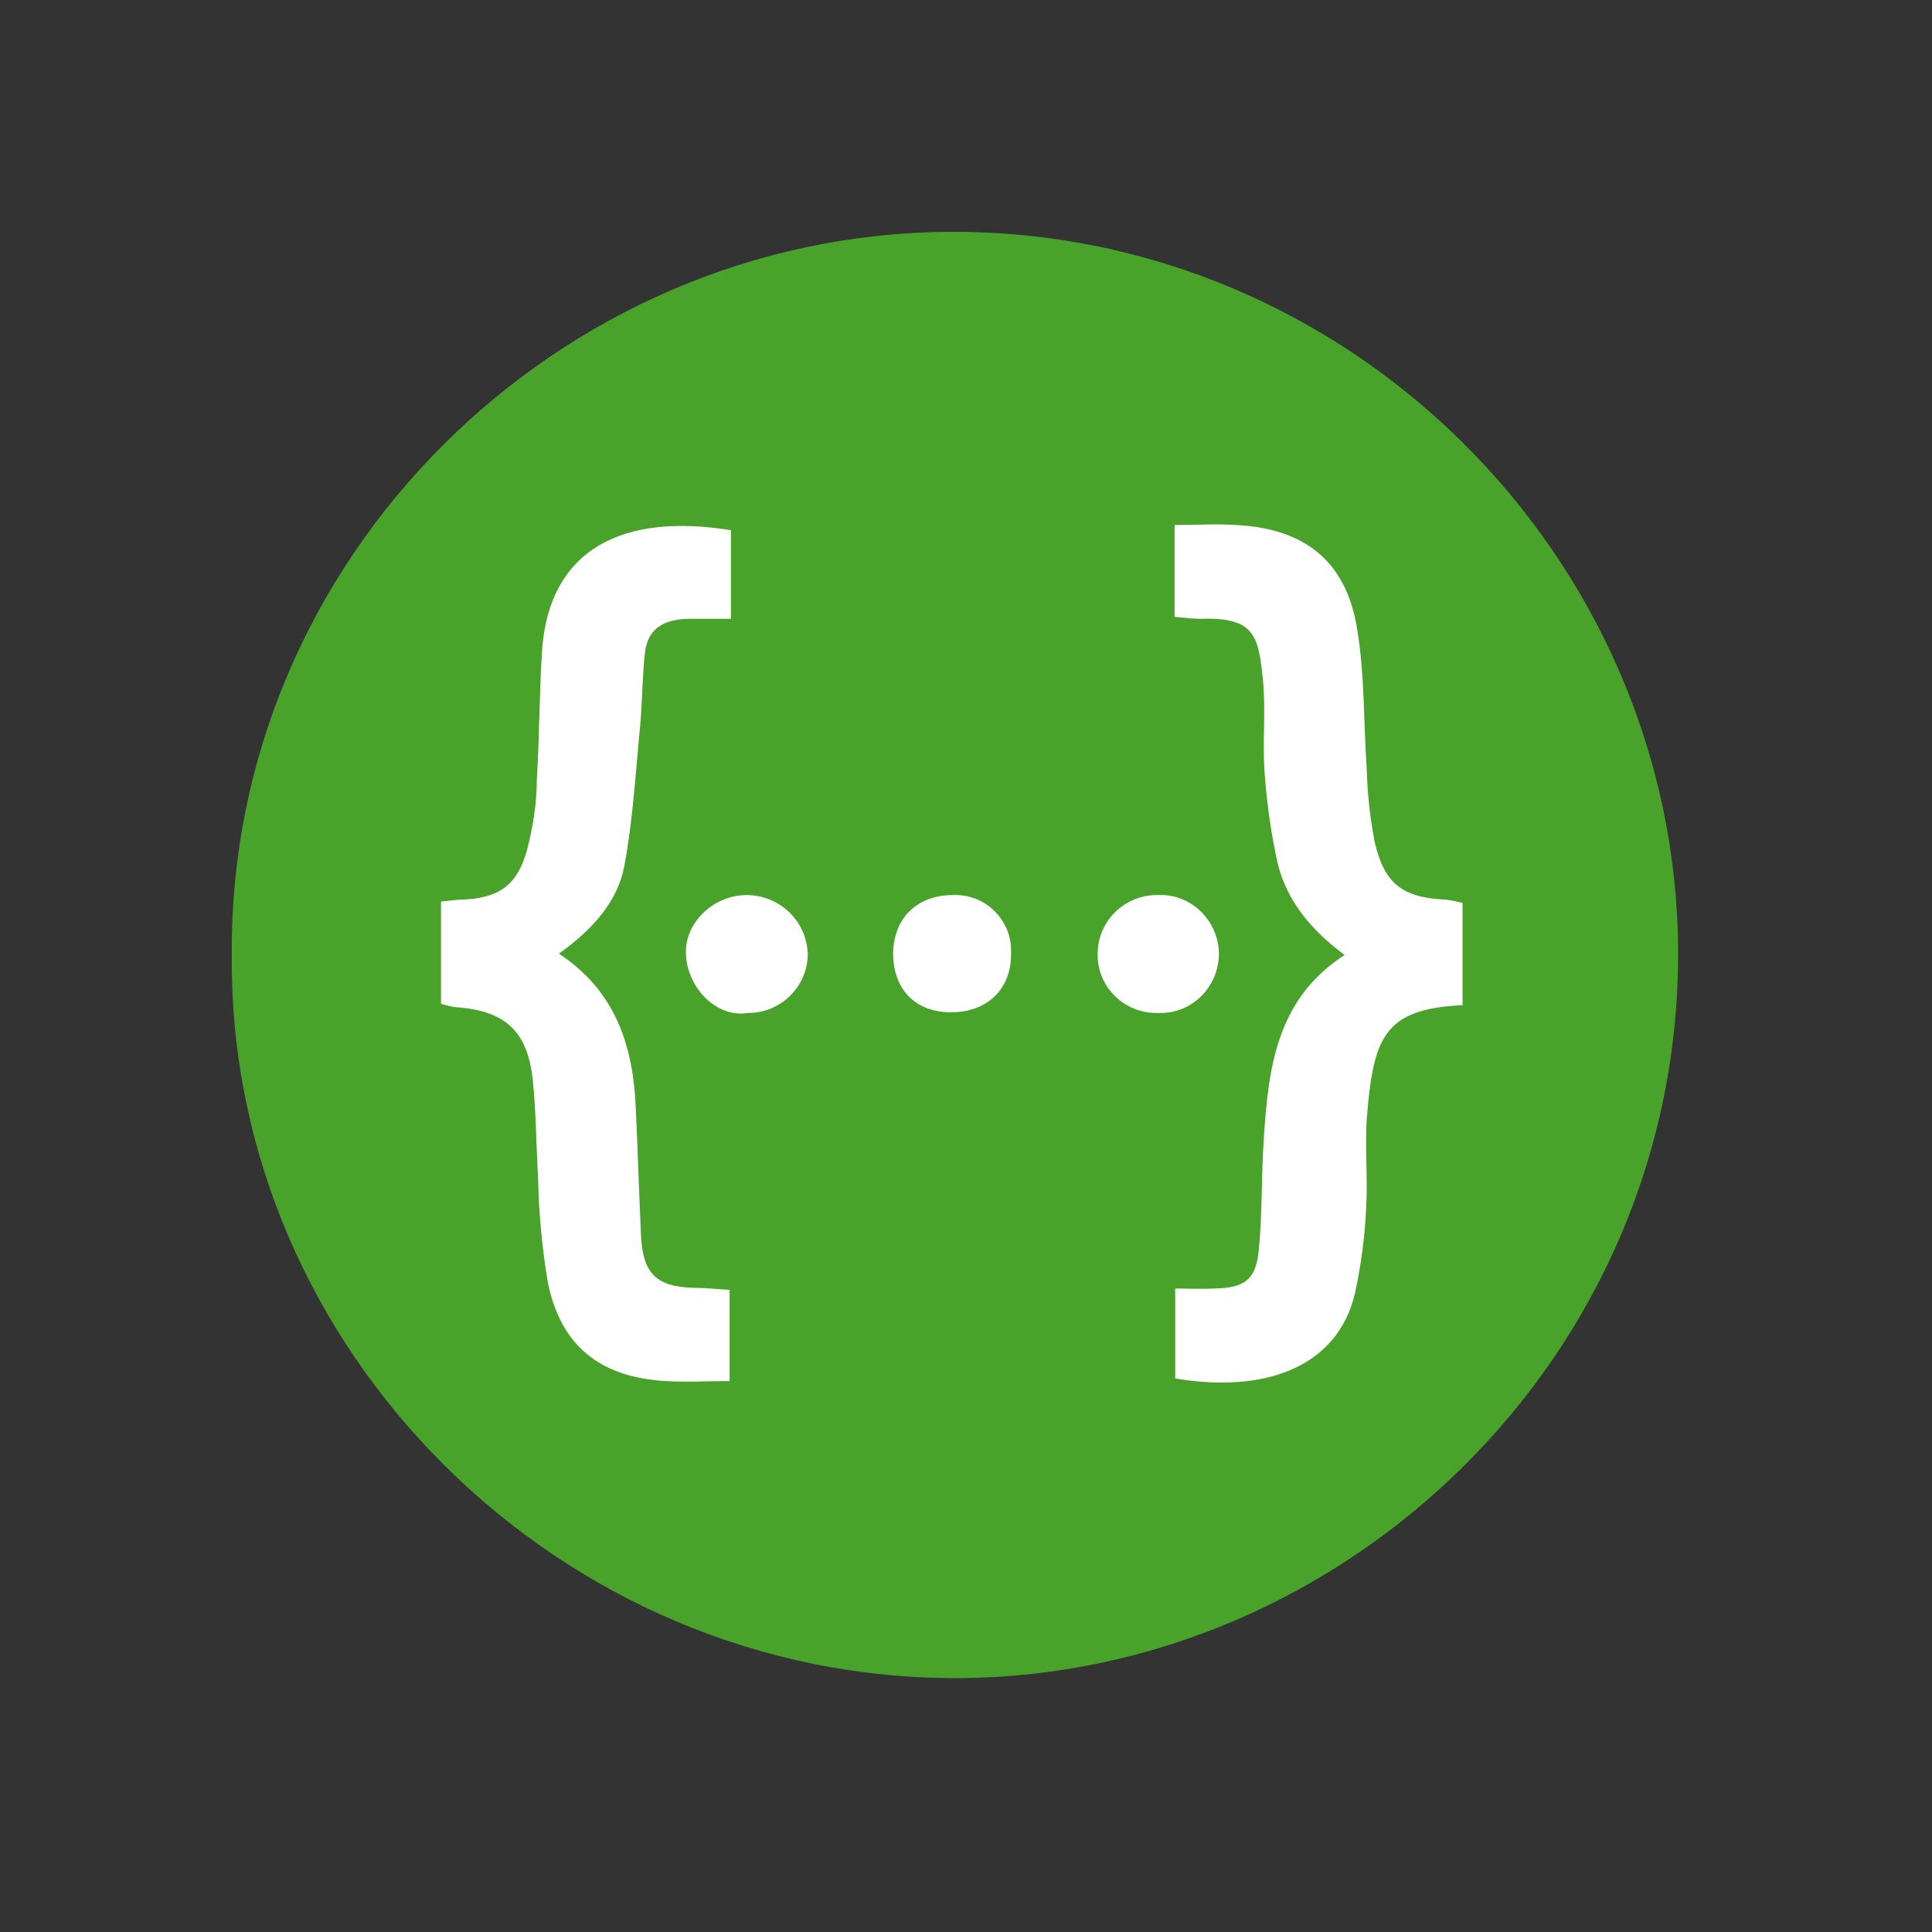
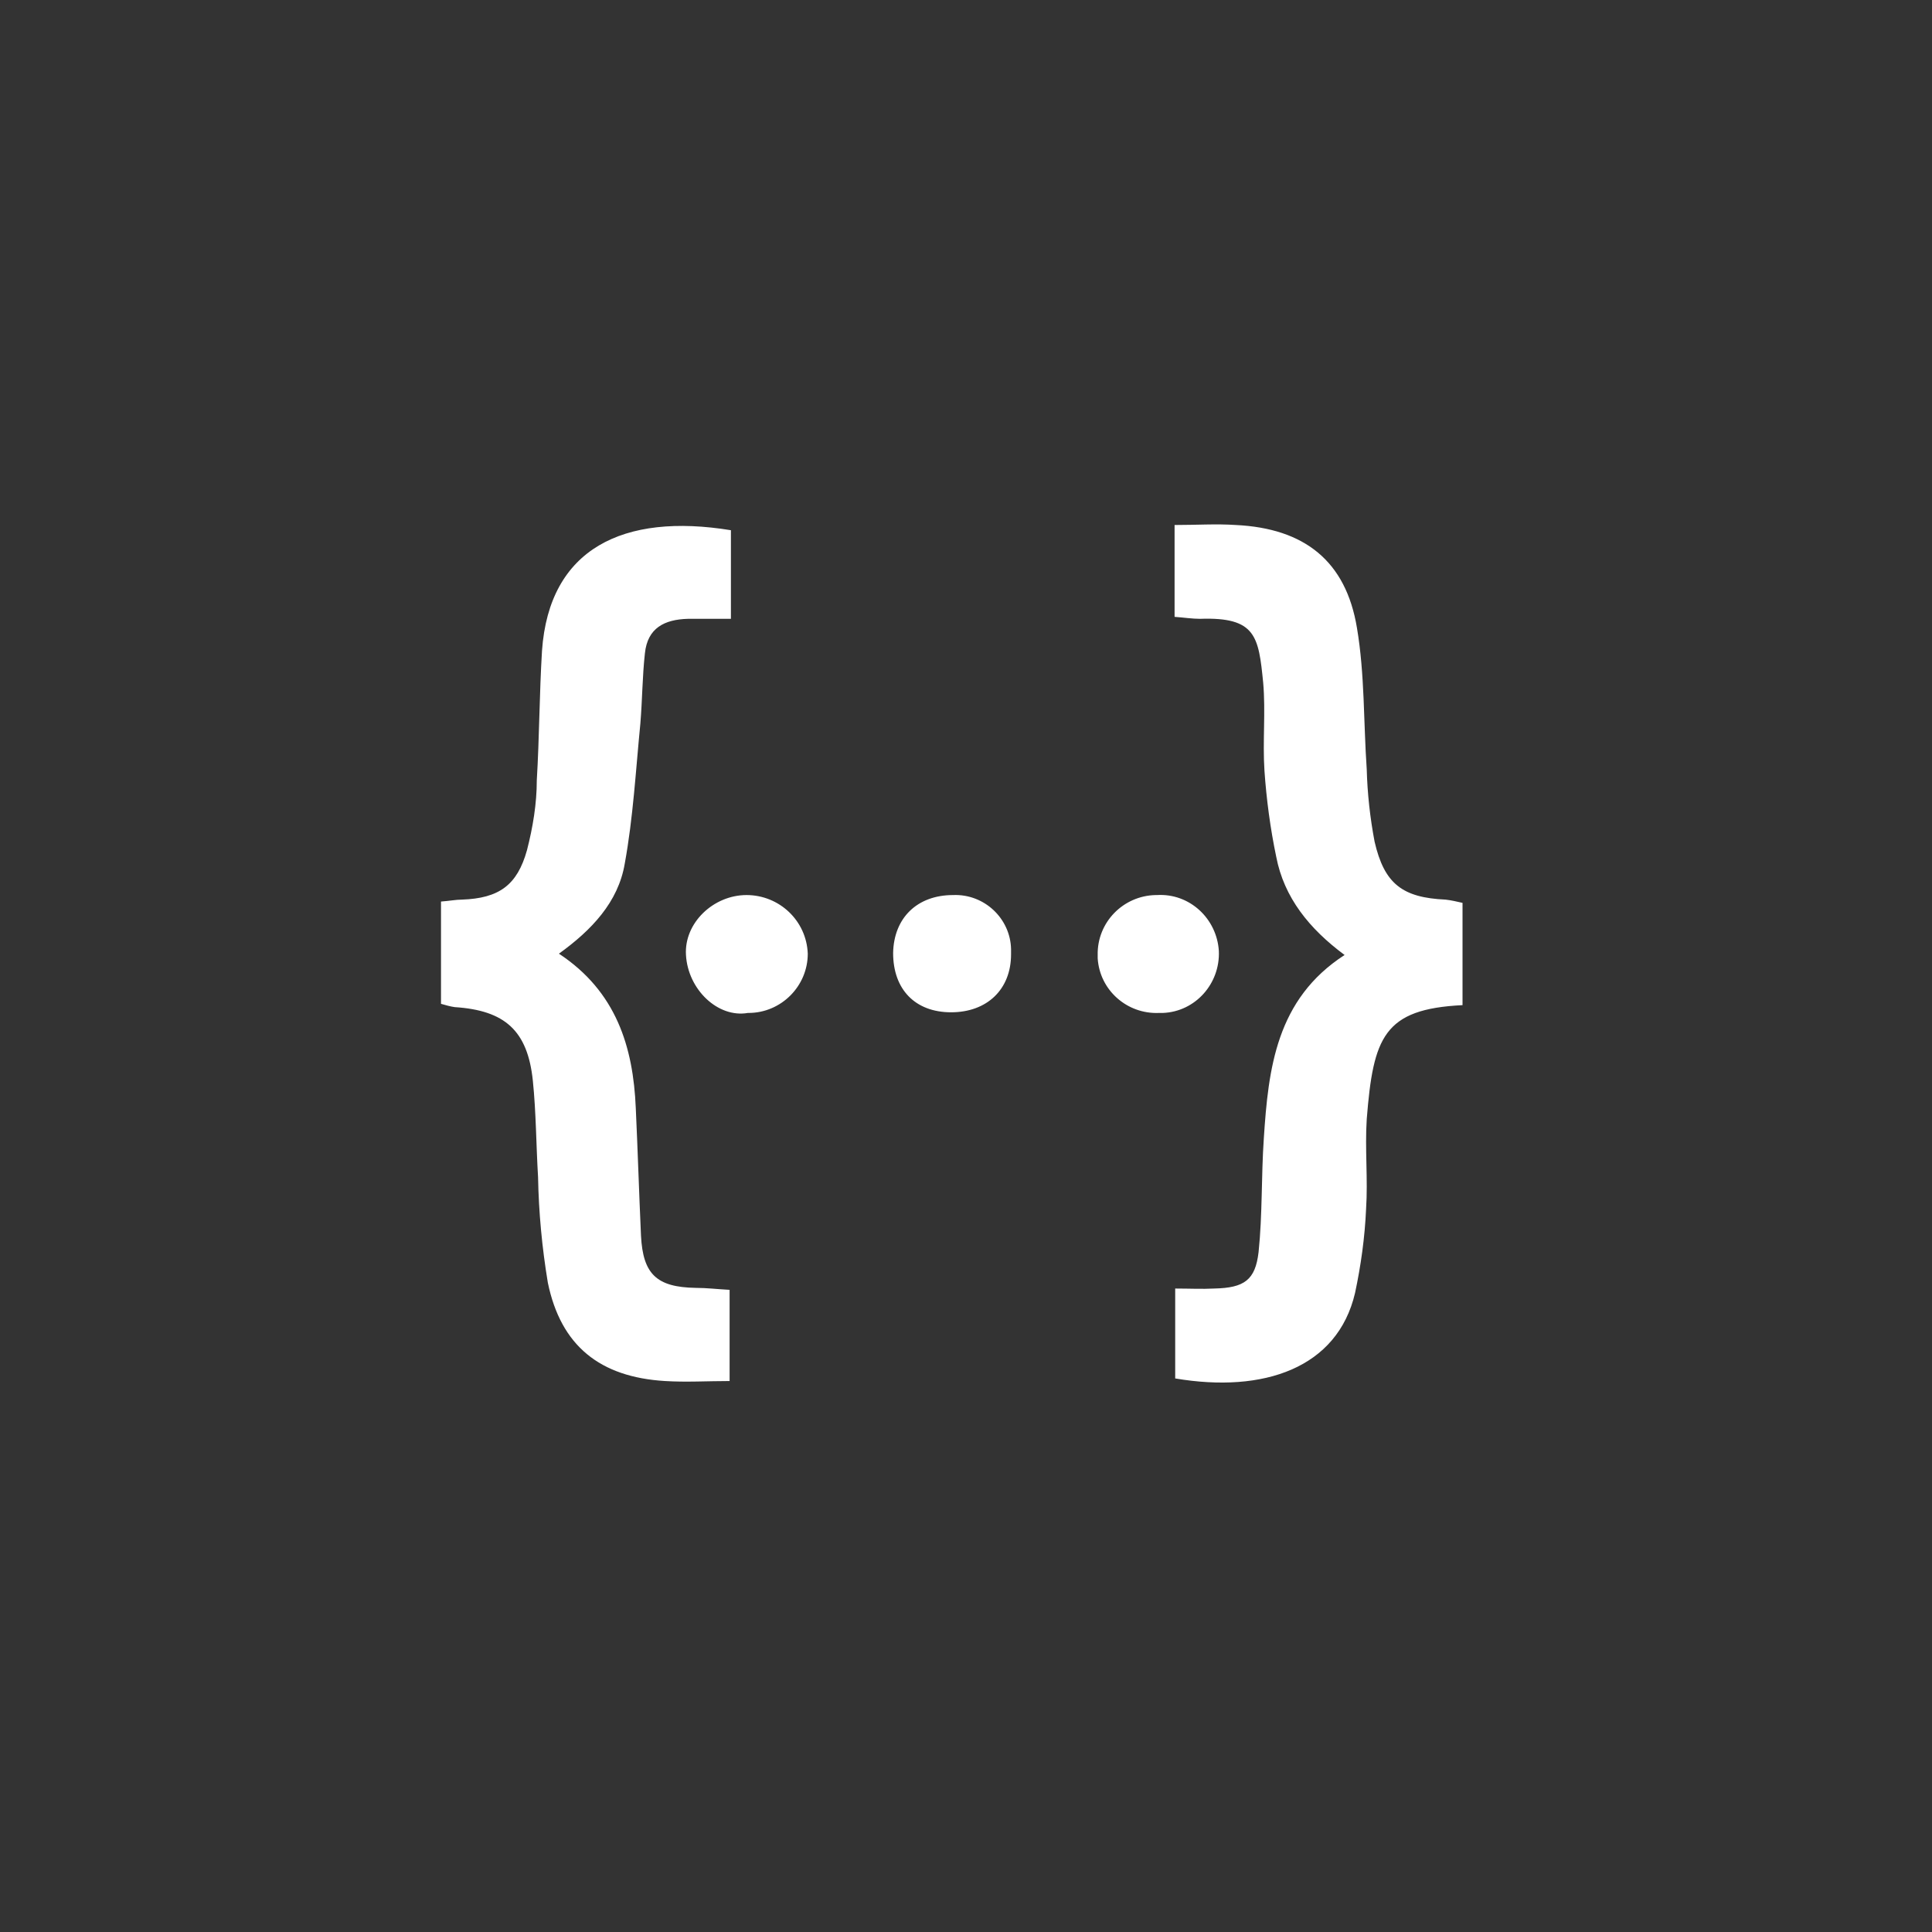
<svg xmlns="http://www.w3.org/2000/svg" width="50" height="50" viewBox="0 0 50 50" fill="none">
  <rect x="0" y="0" width="50" height="50" fill="#333333" stroke="none" />
-   <path d="M24.85 43.429C34.831 43.362 43.497 35.084 43.429 24.563C43.362 14.447 34.949 5.933 24.546 6C14.43 6.068 5.899 14.464 6 24.749C5.916 34.932 14.498 43.497 24.85 43.429ZM24.85 43.429C34.831 43.362 43.497 35.084 43.429 24.563C43.362 14.447 34.949 5.933 24.546 6C14.43 6.068 5.899 14.464 6 24.749C5.916 34.932 14.498 43.497 24.85 43.429Z" fill="#49A32B" />
  <path d="M17.753 24.715C17.803 25.608 18.579 26.35 19.354 26.215C19.354 26.215 19.354 26.215 19.371 26.215C20.214 26.215 20.905 25.524 20.905 24.681C20.872 23.821 20.163 23.164 19.32 23.164C18.461 23.164 17.702 23.889 17.753 24.715ZM31.426 33.347C31.106 33.364 30.785 33.347 30.414 33.347V35.674C32.707 36.062 34.612 35.404 35.068 33.465C35.219 32.757 35.321 32.032 35.354 31.29C35.405 30.515 35.321 29.739 35.371 28.963C35.54 26.839 35.81 26.114 37.85 26.013V23.366C37.698 23.332 37.563 23.299 37.411 23.282C36.298 23.231 35.826 22.877 35.574 21.781C35.456 21.157 35.388 20.534 35.371 19.91C35.287 18.696 35.321 17.448 35.118 16.251C34.832 14.515 33.753 13.672 31.982 13.587C31.477 13.553 30.971 13.587 30.398 13.587V15.964C30.634 15.981 30.853 16.015 31.055 16.015C32.505 15.964 32.572 16.47 32.691 17.667C32.758 18.426 32.674 19.185 32.724 19.944C32.775 20.685 32.876 21.444 33.028 22.169C33.23 23.231 33.888 24.04 34.798 24.715C33.028 25.861 32.825 27.648 32.707 29.469C32.64 30.447 32.674 31.425 32.572 32.403C32.488 33.128 32.202 33.33 31.426 33.347ZM29.942 23.164C29.925 23.164 29.925 23.164 29.909 23.164C29.066 23.181 28.391 23.872 28.408 24.715C28.408 24.748 28.408 24.765 28.408 24.799C28.459 25.625 29.167 26.249 29.993 26.215C30.027 26.215 30.06 26.215 30.094 26.215C30.937 26.182 31.578 25.457 31.544 24.614C31.493 23.771 30.785 23.113 29.942 23.164ZM24.665 23.164C23.738 23.164 23.131 23.754 23.114 24.664C23.114 25.608 23.687 26.198 24.614 26.198C25.542 26.198 26.166 25.608 26.166 24.698C26.166 24.647 26.166 24.597 26.166 24.563C26.149 23.771 25.474 23.13 24.665 23.164ZM13.639 22C13.386 22.911 12.914 23.248 11.953 23.282C11.801 23.282 11.632 23.316 11.413 23.332V25.979C11.531 26.013 11.649 26.047 11.767 26.064C13.066 26.148 13.656 26.671 13.79 27.969C13.875 28.795 13.875 29.638 13.925 30.464C13.942 31.375 14.027 32.285 14.178 33.195C14.515 34.831 15.527 35.64 17.213 35.741C17.753 35.775 18.309 35.741 18.882 35.741V33.381C18.562 33.364 18.292 33.33 18.005 33.33C16.994 33.313 16.64 32.976 16.589 31.982C16.539 30.886 16.505 29.773 16.454 28.677C16.387 27.092 15.948 25.659 14.465 24.681C15.308 24.074 15.999 23.349 16.168 22.354C16.387 21.157 16.454 19.927 16.572 18.73C16.623 18.123 16.623 17.516 16.69 16.909C16.758 16.251 17.196 16.032 17.803 16.015C18.14 16.015 18.494 16.015 18.916 16.015V13.722C16.134 13.267 14.212 14.194 14.027 16.841C13.959 17.954 13.959 19.084 13.892 20.196C13.892 20.803 13.79 21.41 13.639 22Z" fill="white" />
</svg>